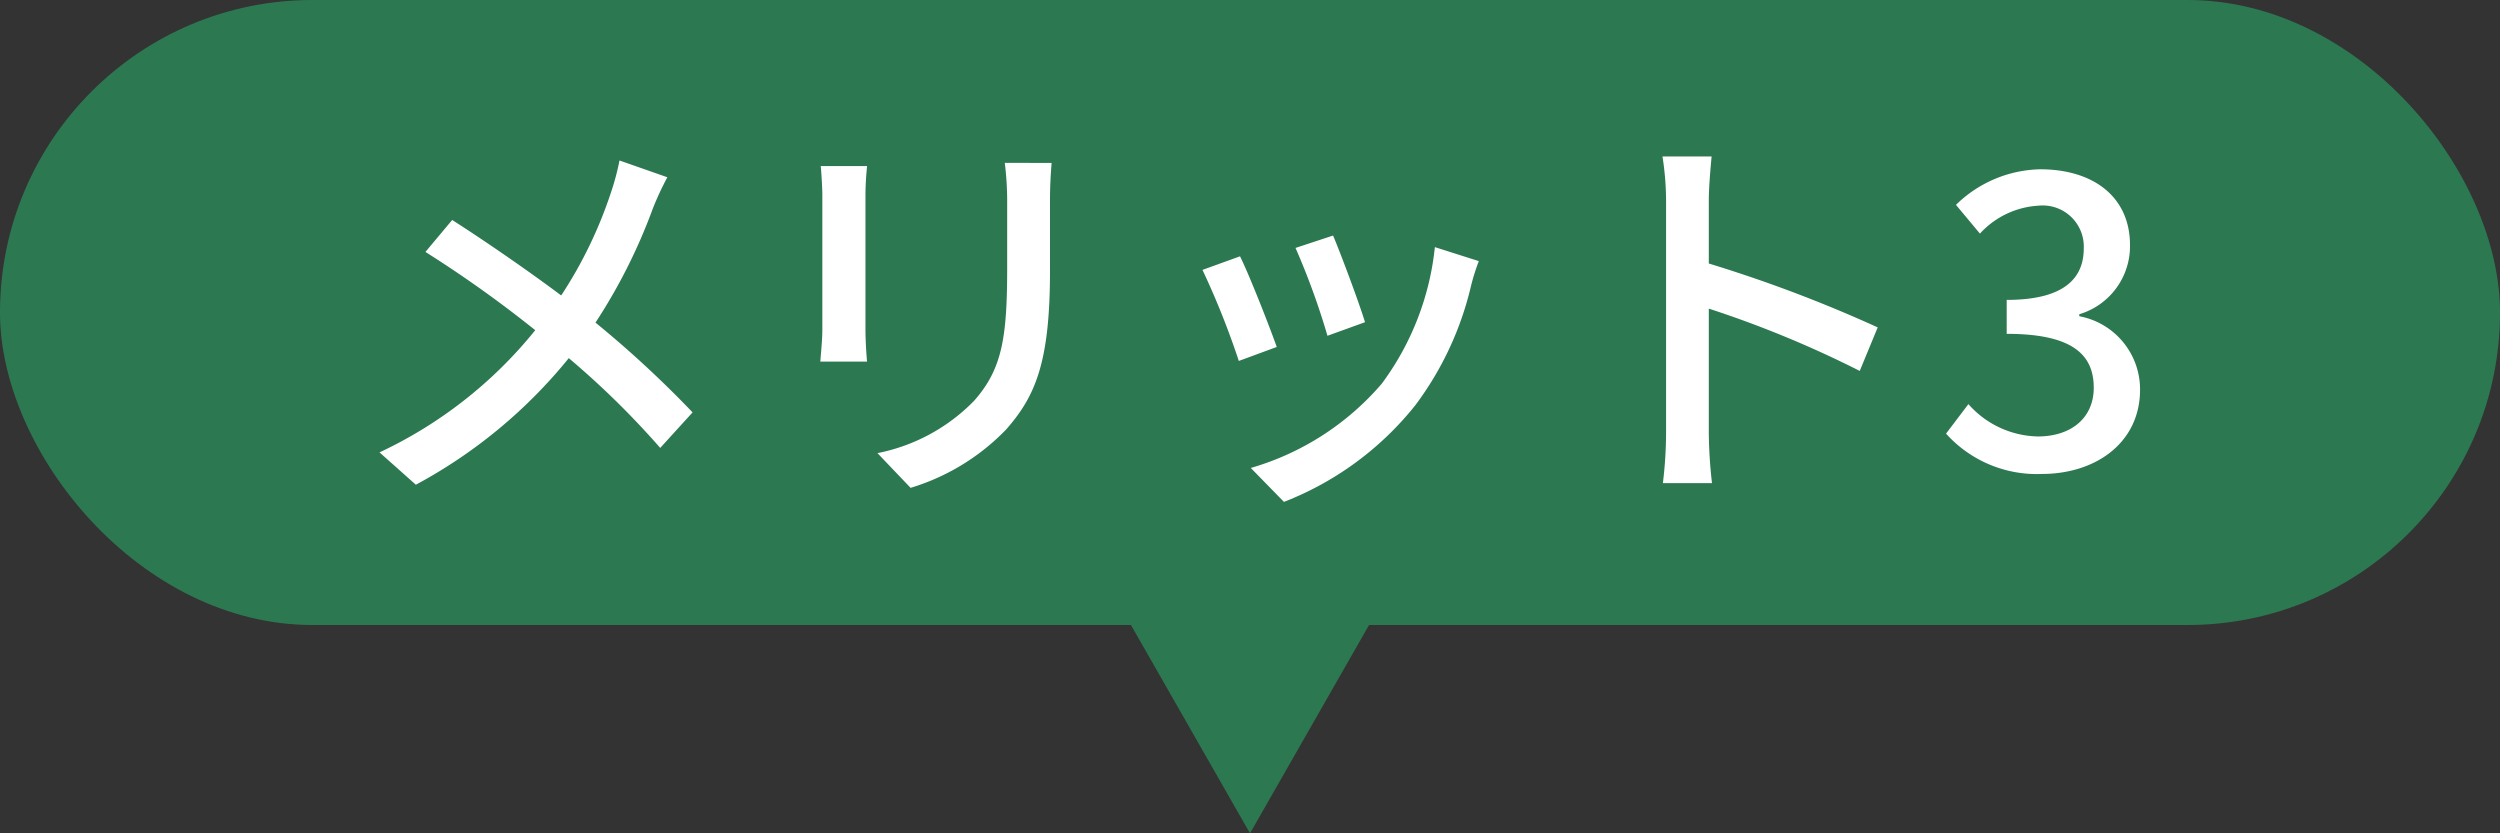
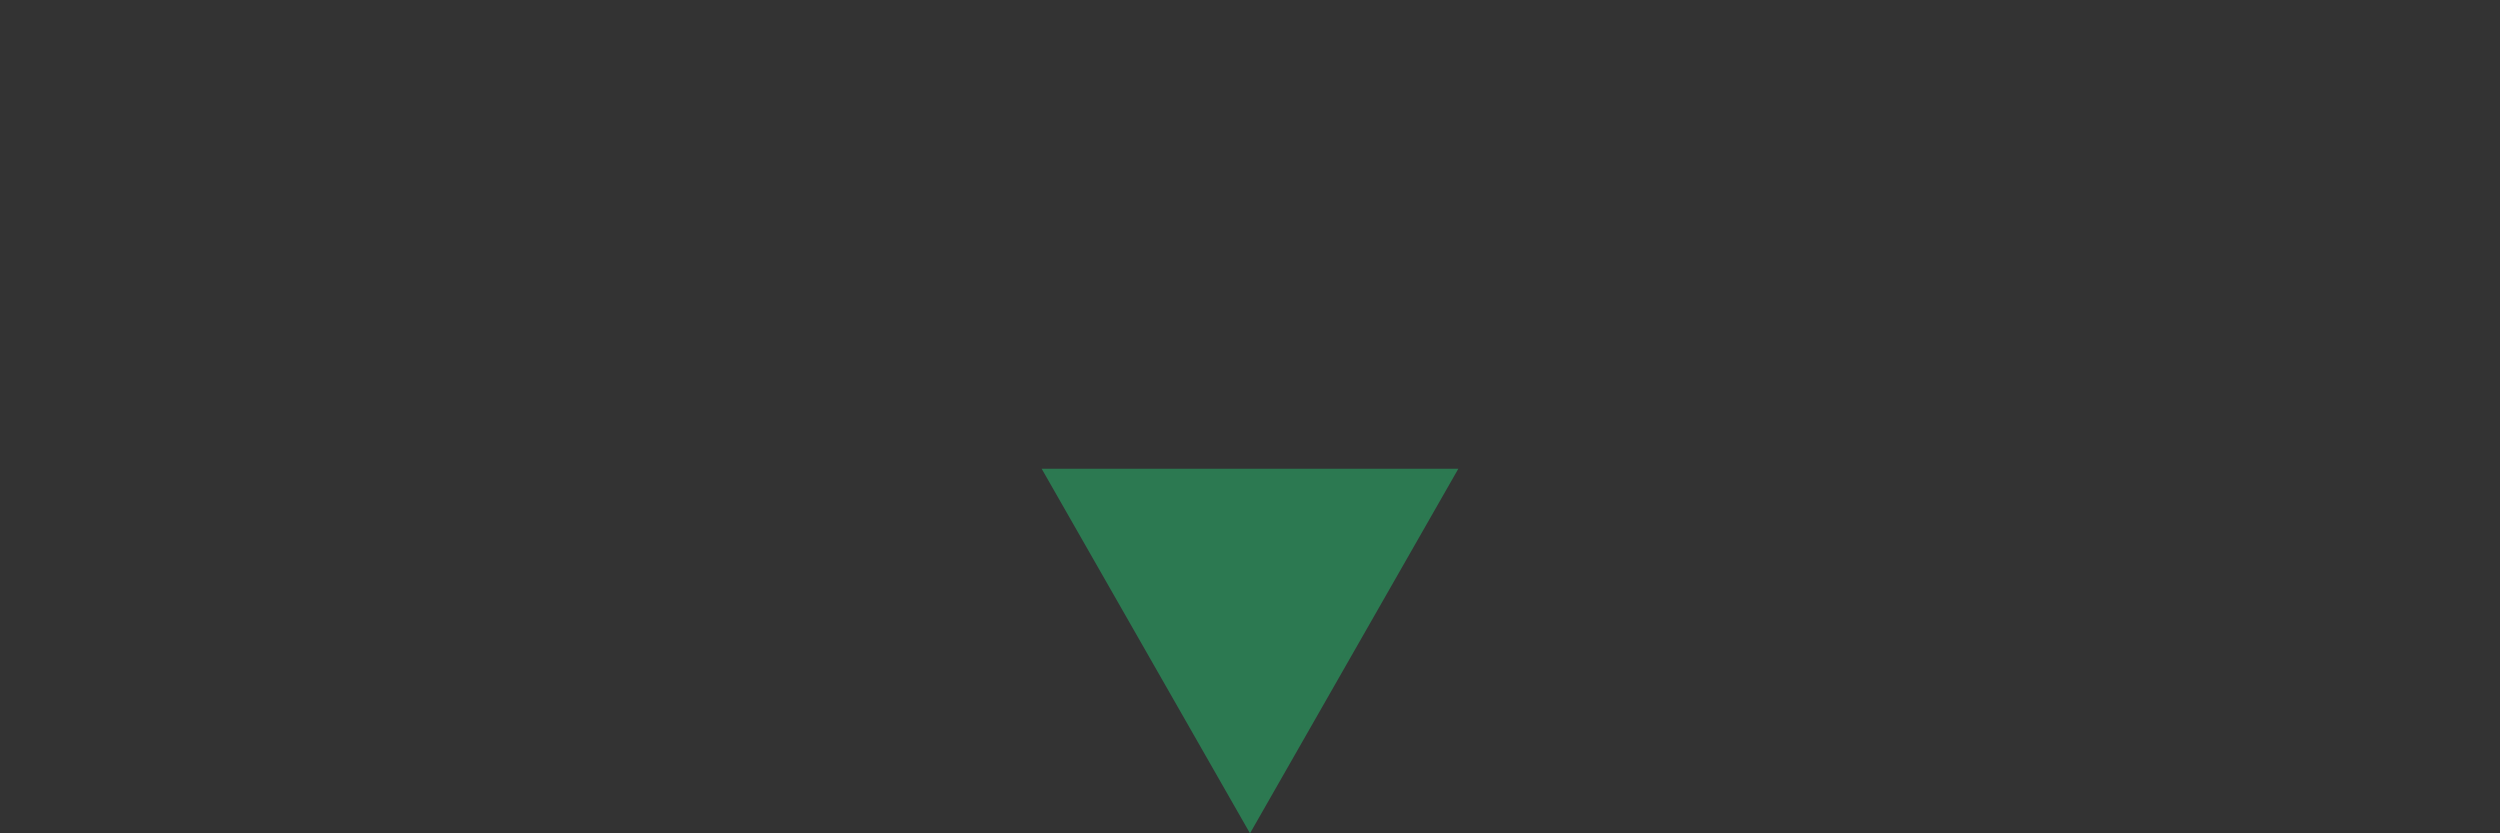
<svg xmlns="http://www.w3.org/2000/svg" width="144" height="48" viewBox="0 0 144 48">
  <rect x="0" y="0" width="144" height="48" fill="#333333" stroke="none" />
  <g transform="translate(-10 -6993.216)">
    <path d="M12,0,24,21H0Z" transform="translate(94 7041.216) rotate(180)" fill="#2c7951" />
-     <rect width="144" height="36" rx="18" transform="translate(10 6993.216)" fill="#2c7951" />
-     <path d="M-36.317-17.756a14.32,14.32,0,0,1-.506,1.886,25.047,25.047,0,0,1-2.852,5.888c-1.84-1.38-4.37-3.128-6.279-4.347l-1.541,1.84A69.007,69.007,0,0,1-41.17-7.981,25.291,25.291,0,0,1-50.14-.943L-48.047.92a28.993,28.993,0,0,0,8.809-7.291A48.639,48.639,0,0,1-33.971-1.2l1.863-2.047A61.637,61.637,0,0,0-37.7-8.418a32.192,32.192,0,0,0,3.289-6.532,16.734,16.734,0,0,1,.851-1.84Zm11.592.322c.046.483.092,1.288.092,1.7v7.7c0,.667-.092,1.472-.115,1.863h2.691c-.046-.46-.092-1.265-.092-1.863v-7.7c0-.644.046-1.219.092-1.7Zm10.6-.184a17.784,17.784,0,0,1,.138,2.116v3.956c0,4.025-.3,5.819-1.909,7.636A10.647,10.647,0,0,1-21.459-.9l1.909,2a12.78,12.78,0,0,0,5.5-3.358c1.7-1.932,2.53-3.887,2.53-9.154V-15.5c0-.828.046-1.518.092-2.116ZM4.784-13.432l-2.162.713a42.064,42.064,0,0,1,1.84,5.06l2.162-.782C6.325-9.453,5.2-12.466,4.784-13.432Zm5.865.667A15.964,15.964,0,0,1,7.59-4.9,15.674,15.674,0,0,1,.046-.046L1.955,1.909A18.017,18.017,0,0,0,9.522-3.657a18.5,18.5,0,0,0,3.22-6.923,12.771,12.771,0,0,1,.437-1.38Zm-11.224.529-2.162.782A46.974,46.974,0,0,1-.644-6.21l2.185-.805C1.1-8.257-.046-11.178-.575-12.236ZM36.156-8.142a79.367,79.367,0,0,0-9.729-3.68V-15.41c0-.8.092-1.817.161-2.576H23.759a16.65,16.65,0,0,1,.207,2.576V-2.116A24.078,24.078,0,0,1,23.782.828h2.829a26.948,26.948,0,0,1-.184-2.944V-9.223a61.317,61.317,0,0,1,8.694,3.588ZM45.609.3c3.1,0,5.658-1.794,5.658-4.853a4.286,4.286,0,0,0-3.5-4.232V-8.9a4.092,4.092,0,0,0,2.921-3.979c0-2.806-2.139-4.37-5.175-4.37A7.134,7.134,0,0,0,40.664-15.2l1.38,1.656a4.957,4.957,0,0,1,3.381-1.61,2.369,2.369,0,0,1,2.6,2.461c0,1.7-1.1,2.967-4.439,2.967v1.955c3.818,0,5.014,1.219,5.014,3.105,0,1.748-1.311,2.806-3.22,2.806a5.47,5.47,0,0,1-4-1.863l-1.288,1.7A7.026,7.026,0,0,0,45.609.3Z" transform="translate(82 7020.216)" fill="#fff" />
  </g>
</svg>